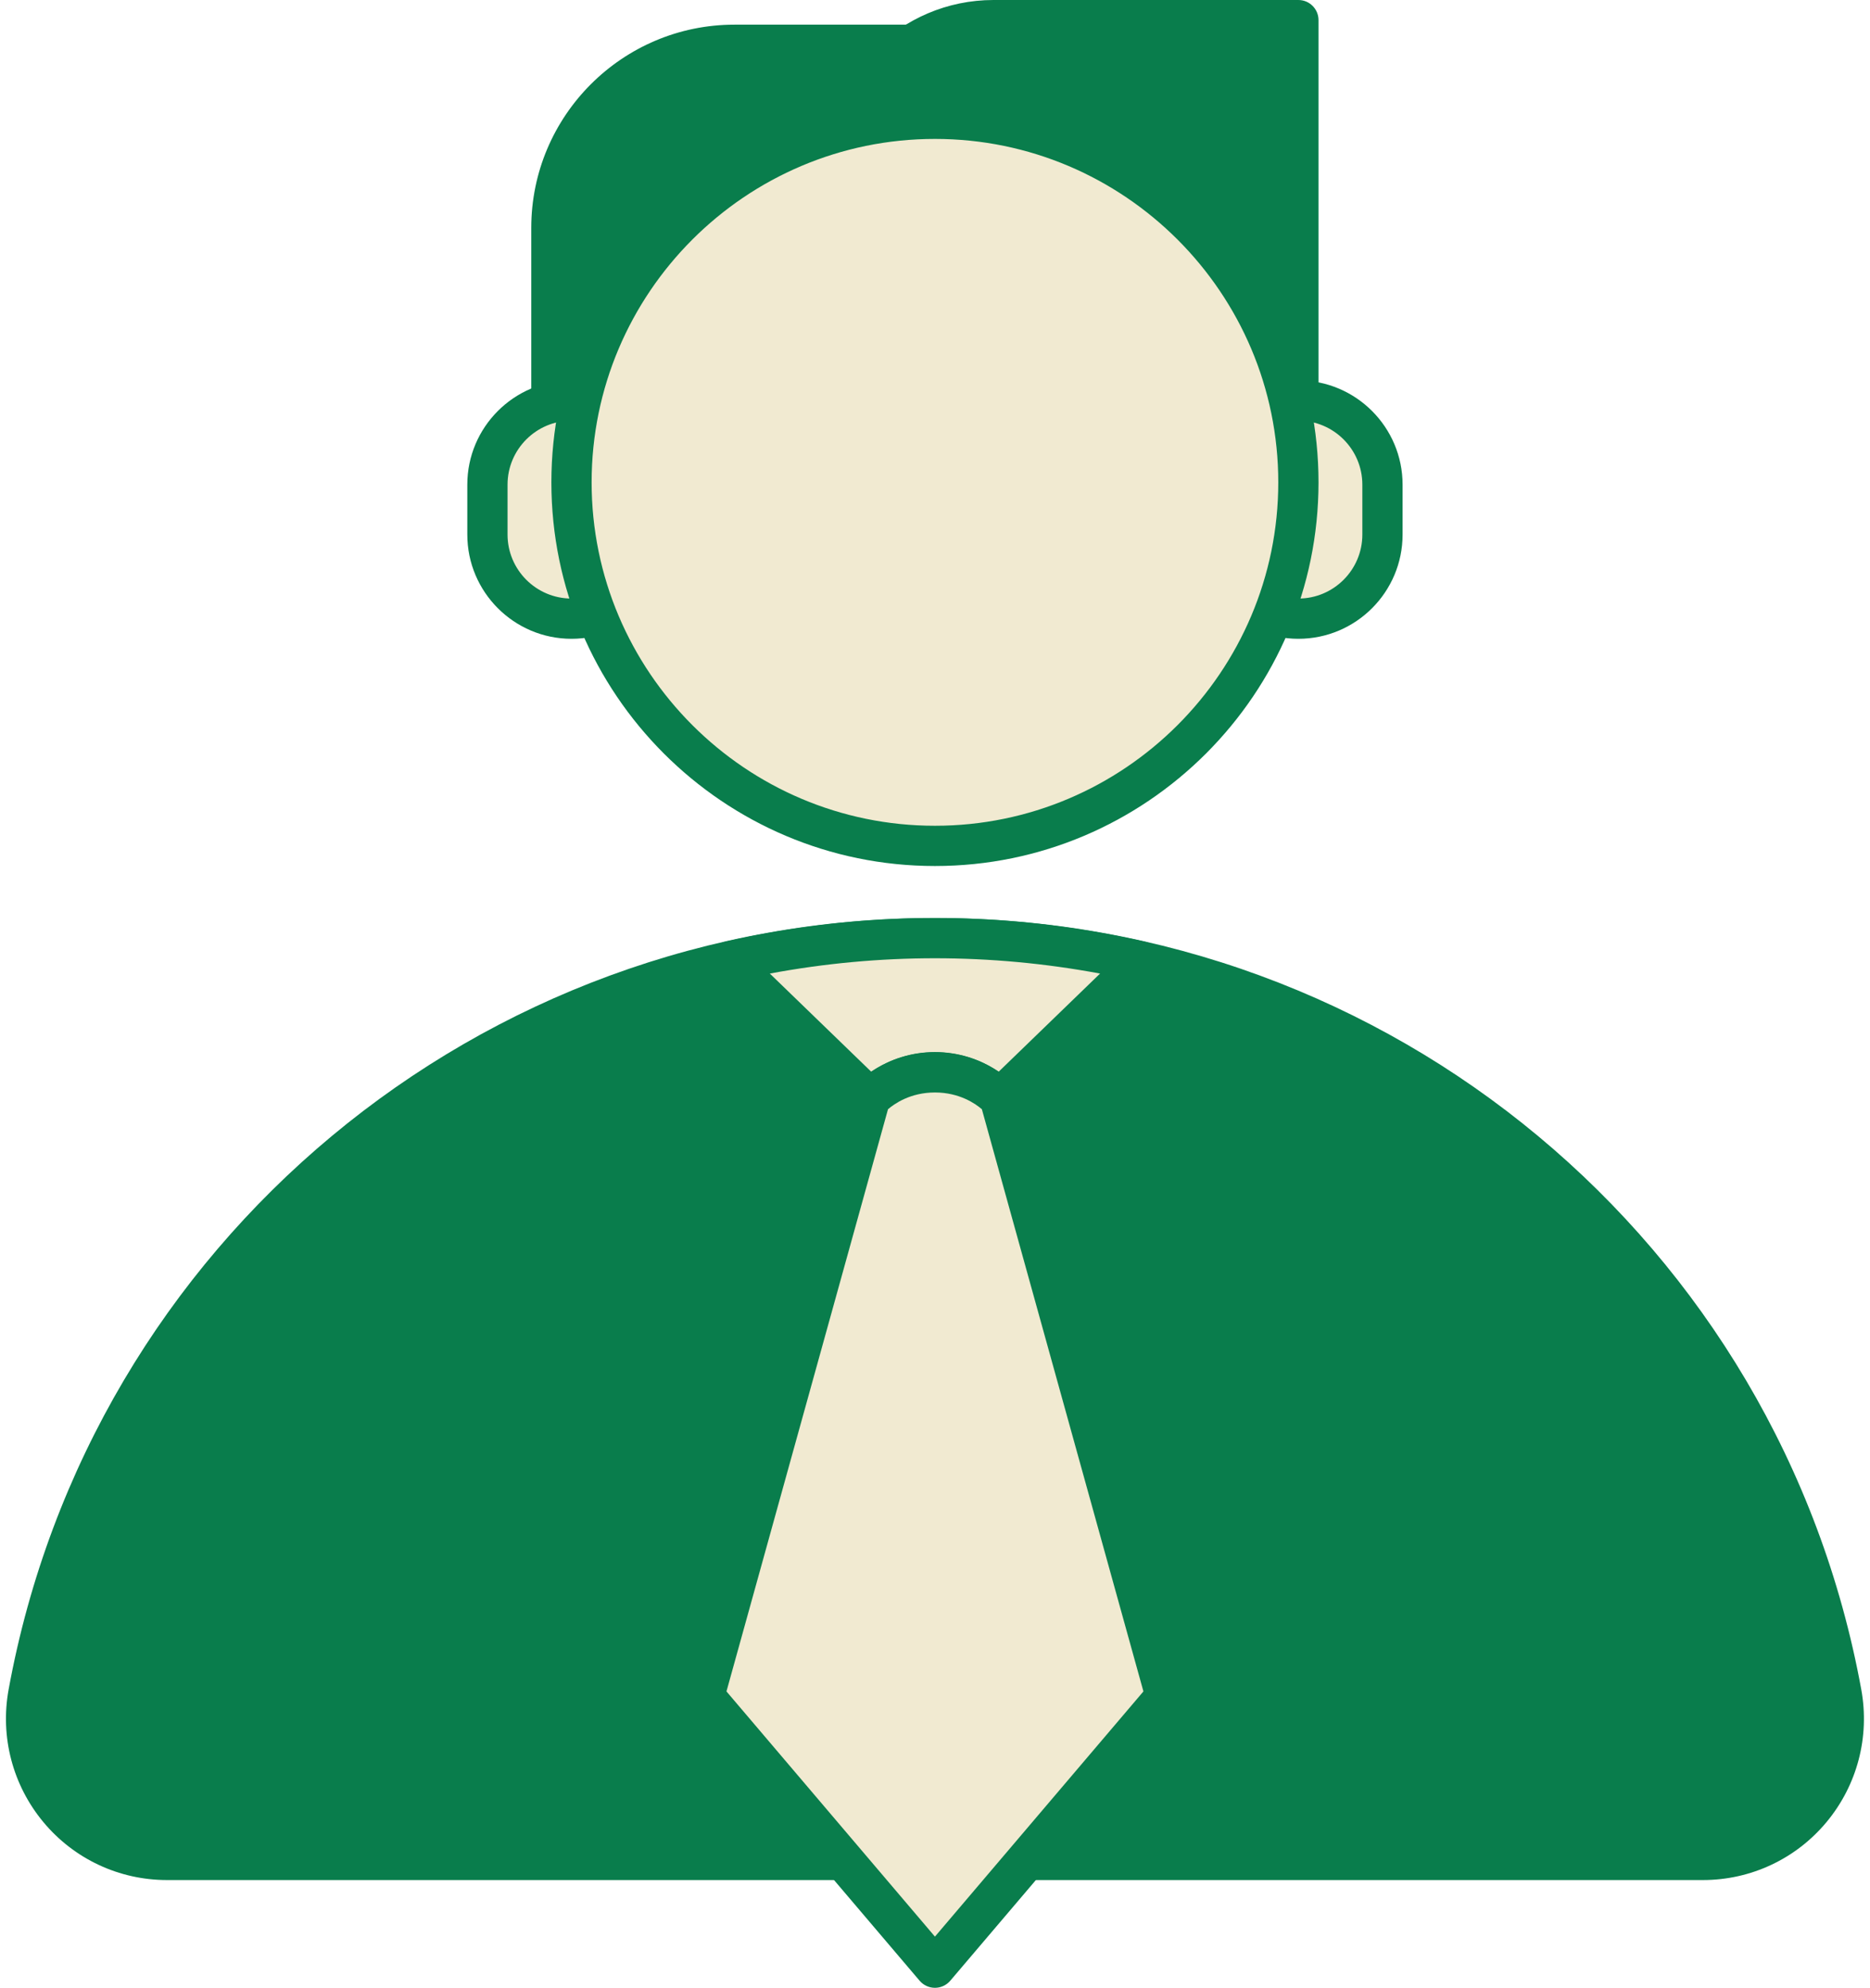
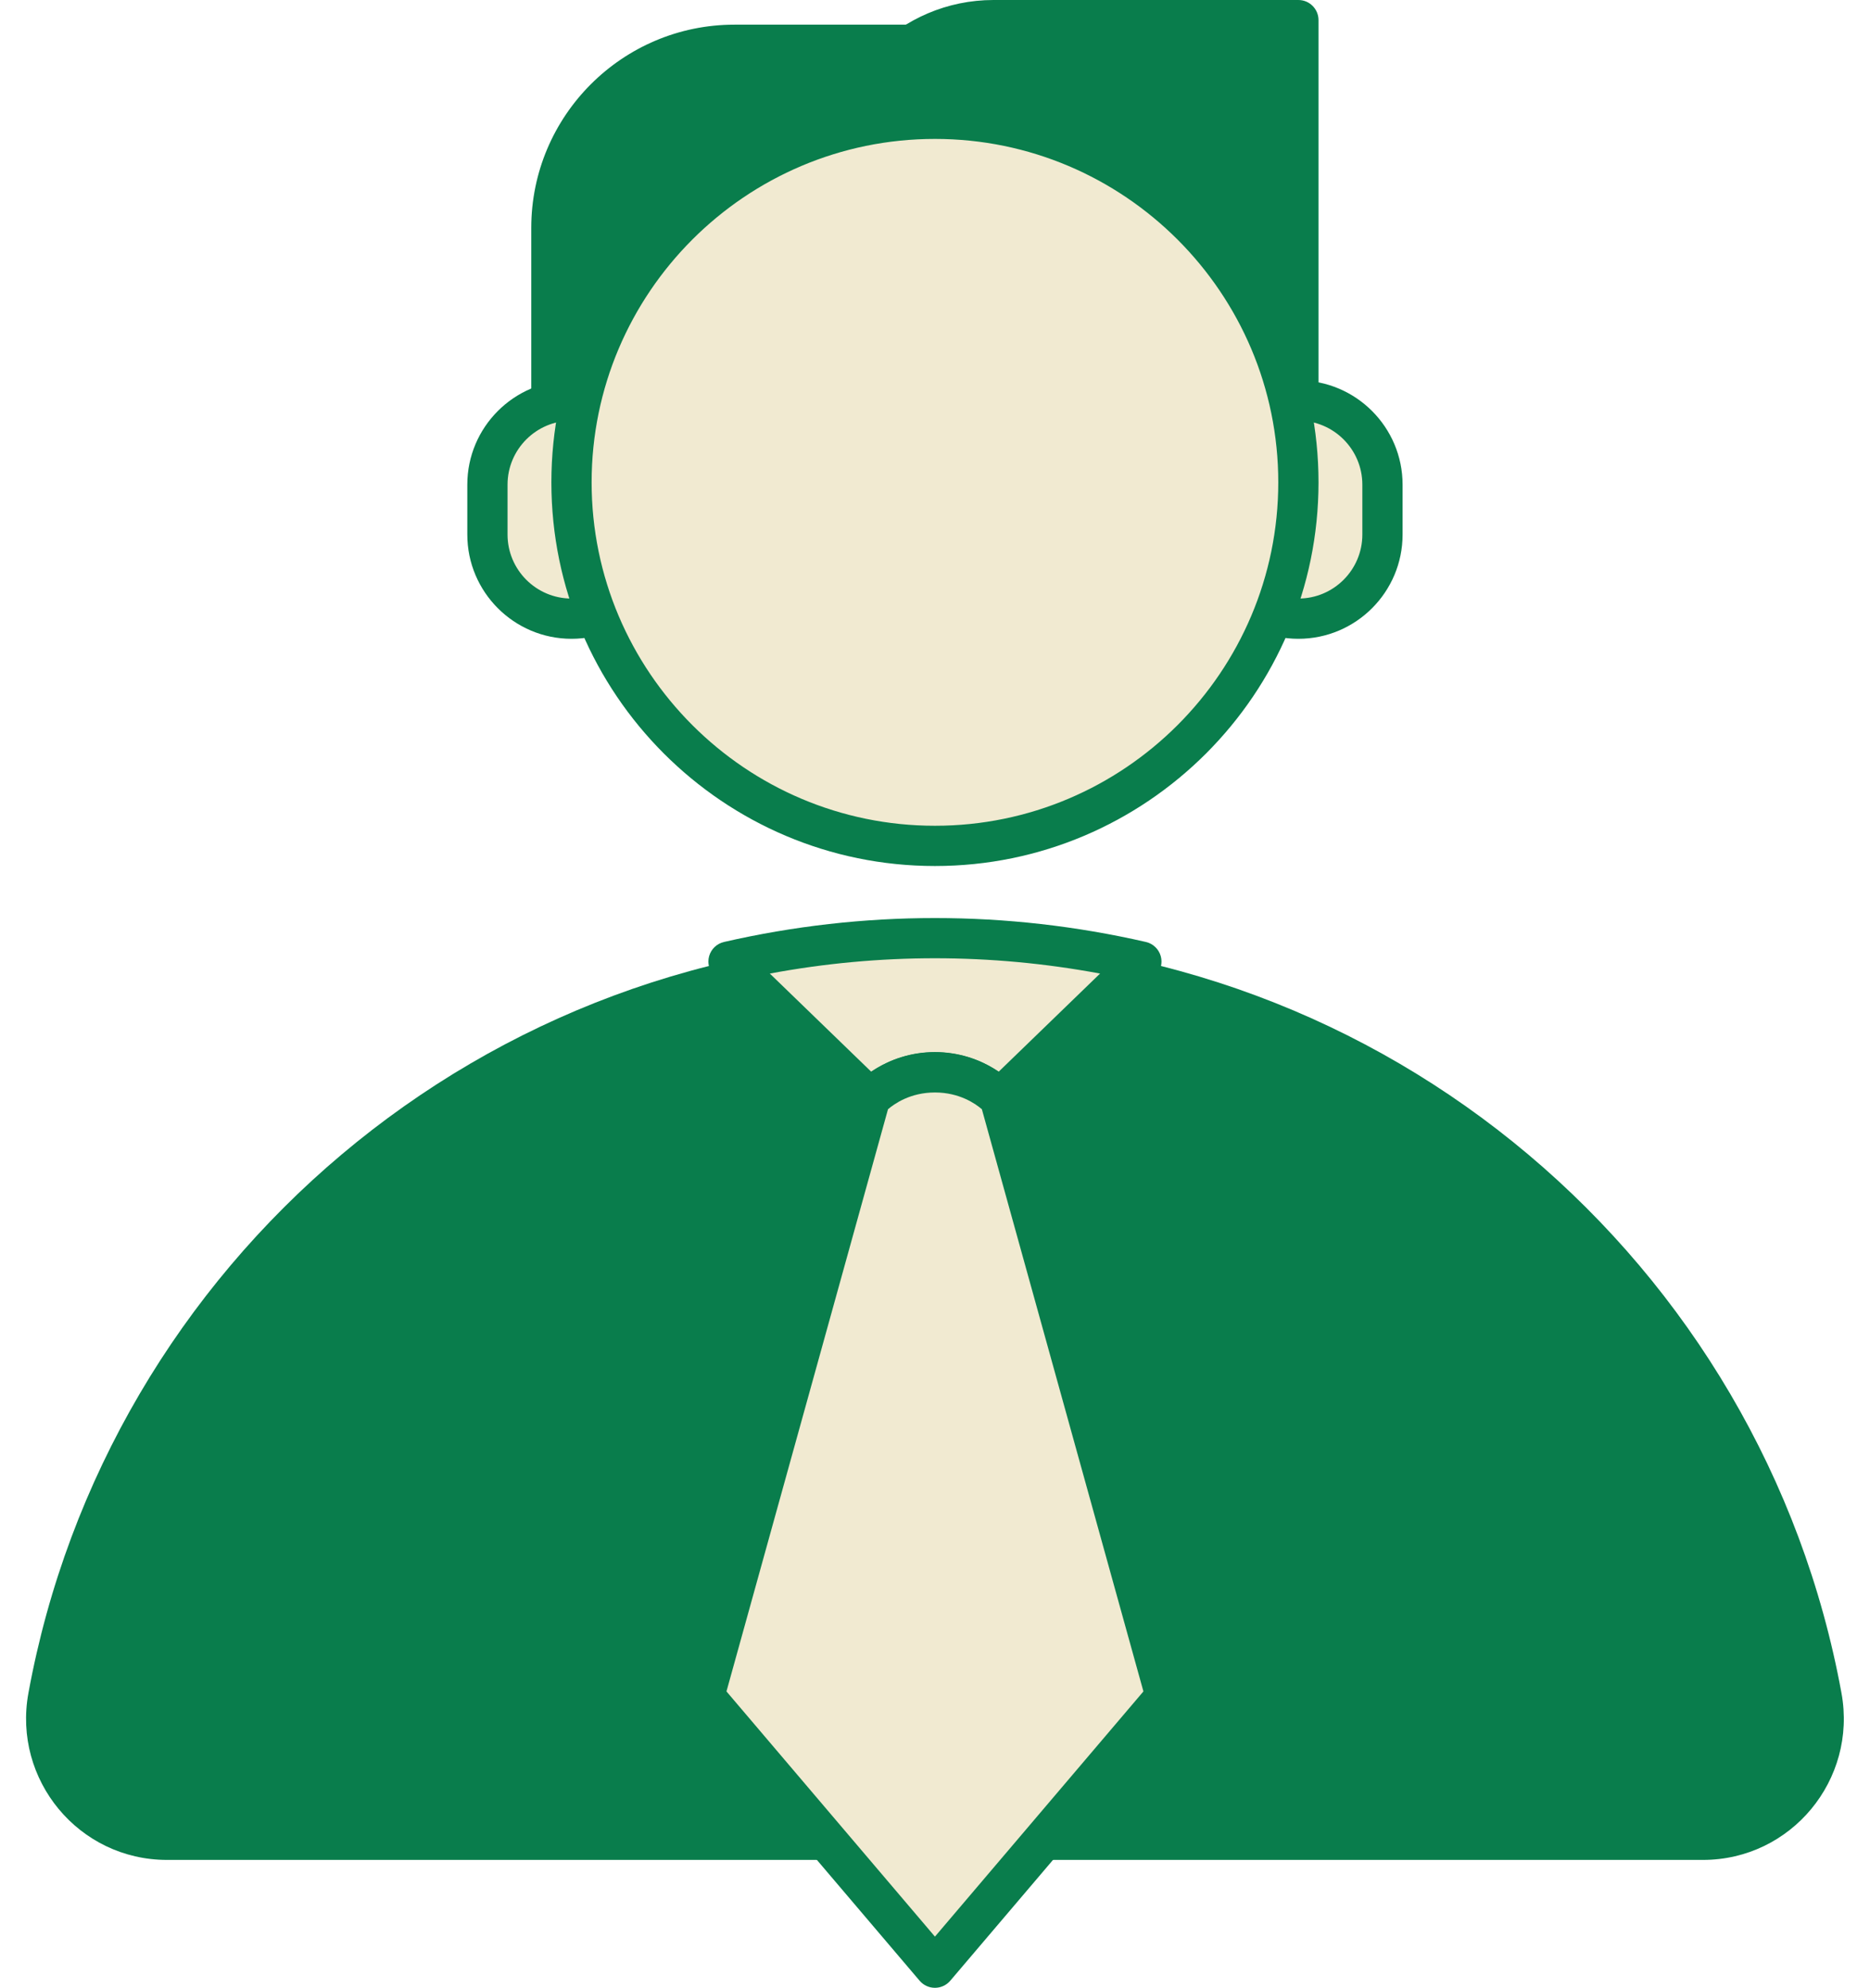
<svg xmlns="http://www.w3.org/2000/svg" fill="#000000" height="500" preserveAspectRatio="xMidYMid meet" version="1" viewBox="-1.5 0.0 470.5 500.0" width="470.5" zoomAndPan="magnify">
  <g id="Illustration">
    <g id="change1_1">
      <path d="M233.736,235.956c-113.731,0-208.338,81.882-228.086,189.909 c-3.989,21.822,12.674,41.966,34.858,41.966h386.457 c22.183,0,38.847-20.145,34.858-41.966 C442.074,317.838,347.467,235.956,233.736,235.956z" fill="#097d4c" />
    </g>
    <g id="change2_1">
-       <path d="M426.964,472.895H40.509c-12.037,0-23.365-5.304-31.074-14.551 c-7.749-9.296-10.945-21.464-8.765-33.388 c20.557-112.448,118.575-194.061,233.065-194.061 c114.492,0,212.51,81.613,233.068,194.061c2.18,11.924-1.016,24.092-8.765,33.388 C450.329,467.591,439.001,472.895,426.964,472.895z M233.735,241.019 c-109.598,0-203.429,78.123-223.104,185.757c-1.639,8.96,0.759,18.103,6.58,25.085 c5.781,6.933,14.274,10.91,23.298,10.91H426.964 c9.024,0,17.517-3.977,23.298-10.91c5.821-6.983,8.218-16.125,6.58-25.085 C437.167,319.142,343.336,241.019,233.735,241.019z" fill="#097d4c" />
-     </g>
+       </g>
    <g id="change3_1">
      <path d="M250.056,276.336l35.619-34.467 c-16.706-3.825-34.074-5.912-51.94-5.912s-35.234,2.087-51.94,5.912 l35.619,34.467C226.515,267.532,240.958,267.532,250.056,276.336z" fill="#f1ead1" />
    </g>
    <g id="change2_2">
      <path d="M250.056,281.399c-1.27,0-2.538-0.475-3.52-1.424 c-7.18-6.948-18.424-6.943-25.6,0c-1.963,1.898-5.077,1.898-7.039,0 l-35.62-34.468c-1.335-1.293-1.856-3.211-1.357-4.998 c0.499-1.79,1.938-3.161,3.747-3.574c35.022-8.021,71.121-8.016,106.138,0 c1.809,0.413,3.248,1.785,3.747,3.574c0.499,1.787-0.022,3.705-1.357,4.998 l-35.62,34.468C252.594,280.925,251.326,281.399,250.056,281.399z M233.735,264.626 c5.593,0,11.187,1.651,16.022,4.956l25.525-24.7 c-27.555-5.131-55.542-5.131-83.092,0l25.525,24.7 C222.551,266.277,228.144,264.626,233.735,264.626z" fill="#097d4c" />
    </g>
    <g id="change3_2">
      <path d="M250.057,276.337l41.729,150.345l-58.05,68.256l-58.05-68.256 l41.729-150.345c0,0,5.781-6.604,16.321-6.604 C244.276,269.733,250.057,276.337,250.057,276.337z" fill="#f1ead1" />
    </g>
    <g id="change2_3">
      <path d="M233.735,500c-1.486,0-2.894-0.653-3.856-1.782l-58.048-68.256 c-1.088-1.28-1.471-3.015-1.021-4.634l41.727-150.344 c0.203-0.732,0.568-1.409,1.068-1.98c0.299-0.341,7.44-8.332,20.13-8.332 c12.692,0,19.833,7.994,20.13,8.332c0.502,0.573,0.865,1.248,1.068,1.98 l41.73,150.344c0.45,1.619,0.067,3.354-1.021,4.634l-58.051,68.256 C236.63,499.347,235.221,500,233.735,500z M181.283,425.448l52.452,61.677l52.455-61.677 l-40.645-146.437c-1.574-1.359-5.616-4.217-11.81-4.217 s-10.235,2.857-11.81,4.217L181.283,425.448z" fill="#097d4c" />
    </g>
    <g id="change2_4">
-       <path d="M242.807,11.266h-59.52c-25.436,0-46.056,20.62-46.056,46.056v51.519 H247.216V15.675C247.216,13.24,245.242,11.266,242.807,11.266z" fill="#097d4c" />
+       <path d="M242.807,11.266h-59.52c-25.436,0-46.056,20.62-46.056,46.056v51.519 H247.216V15.675z" fill="#097d4c" />
    </g>
    <g id="change2_5">
      <path d="M247.216,113.904H137.23c-2.796,0-5.062-2.267-5.062-5.062V57.321 c0-28.187,22.933-51.117,51.12-51.117h59.519c5.223,0,9.472,4.249,9.472,9.472 v93.166C252.278,111.637,250.011,113.904,247.216,113.904z M142.292,103.78h99.862 V16.328h-58.866c-22.606,0-40.996,18.39-40.996,40.993V103.78z M242.806,16.328h0.049 H242.806z" fill="#097d4c" />
    </g>
    <g id="change2_6">
      <path d="M325.18,5.061h-76.703c-20.587,0-37.275,16.689-37.275,37.275v72.71 h113.978V5.061z" fill="#097d4c" />
    </g>
    <g id="change2_7">
      <path d="M325.181,120.108H211.203c-2.796,0-5.062-2.267-5.062-5.062V42.335 C206.141,18.993,225.134,0,248.476,0h76.705c2.796,0,5.062,2.267,5.062,5.062v109.984 C330.243,117.841,327.977,120.108,325.181,120.108z M216.265,109.984h103.854V10.124 h-71.643c-17.762,0-32.211,14.45-32.211,32.211V109.984z" fill="#097d4c" />
    </g>
    <g id="change4_1">
      <path d="M142.293,155.617h-0c-11.683,0-21.154-9.471-21.154-21.154v-12.558 c0-11.683,9.471-21.154,21.154-21.154h0c11.683,0,21.154,9.471,21.154,21.154 v12.558C163.447,146.146,153.976,155.617,142.293,155.617z" fill="#f1ead1" />
    </g>
    <g id="change2_8">
      <path d="M142.292,160.679c-14.455,0-26.215-11.76-26.215-26.215v-12.559 c0-14.457,11.76-26.217,26.215-26.217c14.457,0,26.217,11.76,26.217,26.217v12.559 C168.509,148.918,156.749,160.679,142.292,160.679z M142.292,105.811 c-8.873,0-16.091,7.22-16.091,16.093v12.559c0,8.873,7.217,16.091,16.091,16.091 s16.093-7.217,16.093-16.091v-12.559C158.385,113.031,151.165,105.811,142.292,105.811 z" fill="#097d4c" />
    </g>
    <g id="change4_2">
      <path d="M325.18,155.617h0c11.683,0,21.154-9.471,21.154-21.154v-12.558 c0-11.683-9.471-21.154-21.154-21.154h-0c-11.683,0-21.154,9.471-21.154,21.154 v12.558C304.026,146.146,313.497,155.617,325.18,155.617z" fill="#f1ead1" />
    </g>
    <g id="change2_9">
      <path d="M325.181,160.679c-14.457,0-26.217-11.76-26.217-26.215v-12.559 c0-14.457,11.76-26.217,26.217-26.217c14.455,0,26.215,11.76,26.215,26.217v12.559 C351.396,148.918,339.636,160.679,325.181,160.679z M325.181,105.811 c-8.873,0-16.093,7.22-16.093,16.093v12.559c0,8.873,7.22,16.091,16.093,16.091 s16.091-7.217,16.091-16.091v-12.559C341.272,113.031,334.054,105.811,325.181,105.811 z" fill="#097d4c" />
    </g>
    <g id="change4_3">
      <circle cx="233.736" cy="121.325" fill="#f1ead1" r="91.444" />
    </g>
    <g id="change2_10">
      <path d="M233.735,217.832c-53.213,0-96.506-43.294-96.506-96.508 s43.292-96.505,96.506-96.505s96.508,43.292,96.508,96.505 S286.949,217.832,233.735,217.832z M233.735,34.943 c-47.63,0-86.381,38.751-86.381,86.381c0,47.632,38.751,86.384,86.381,86.384 c47.632,0,86.384-38.751,86.384-86.384C320.119,73.694,281.367,34.943,233.735,34.943 z" fill="#097d4c" />
    </g>
  </g>
</svg>